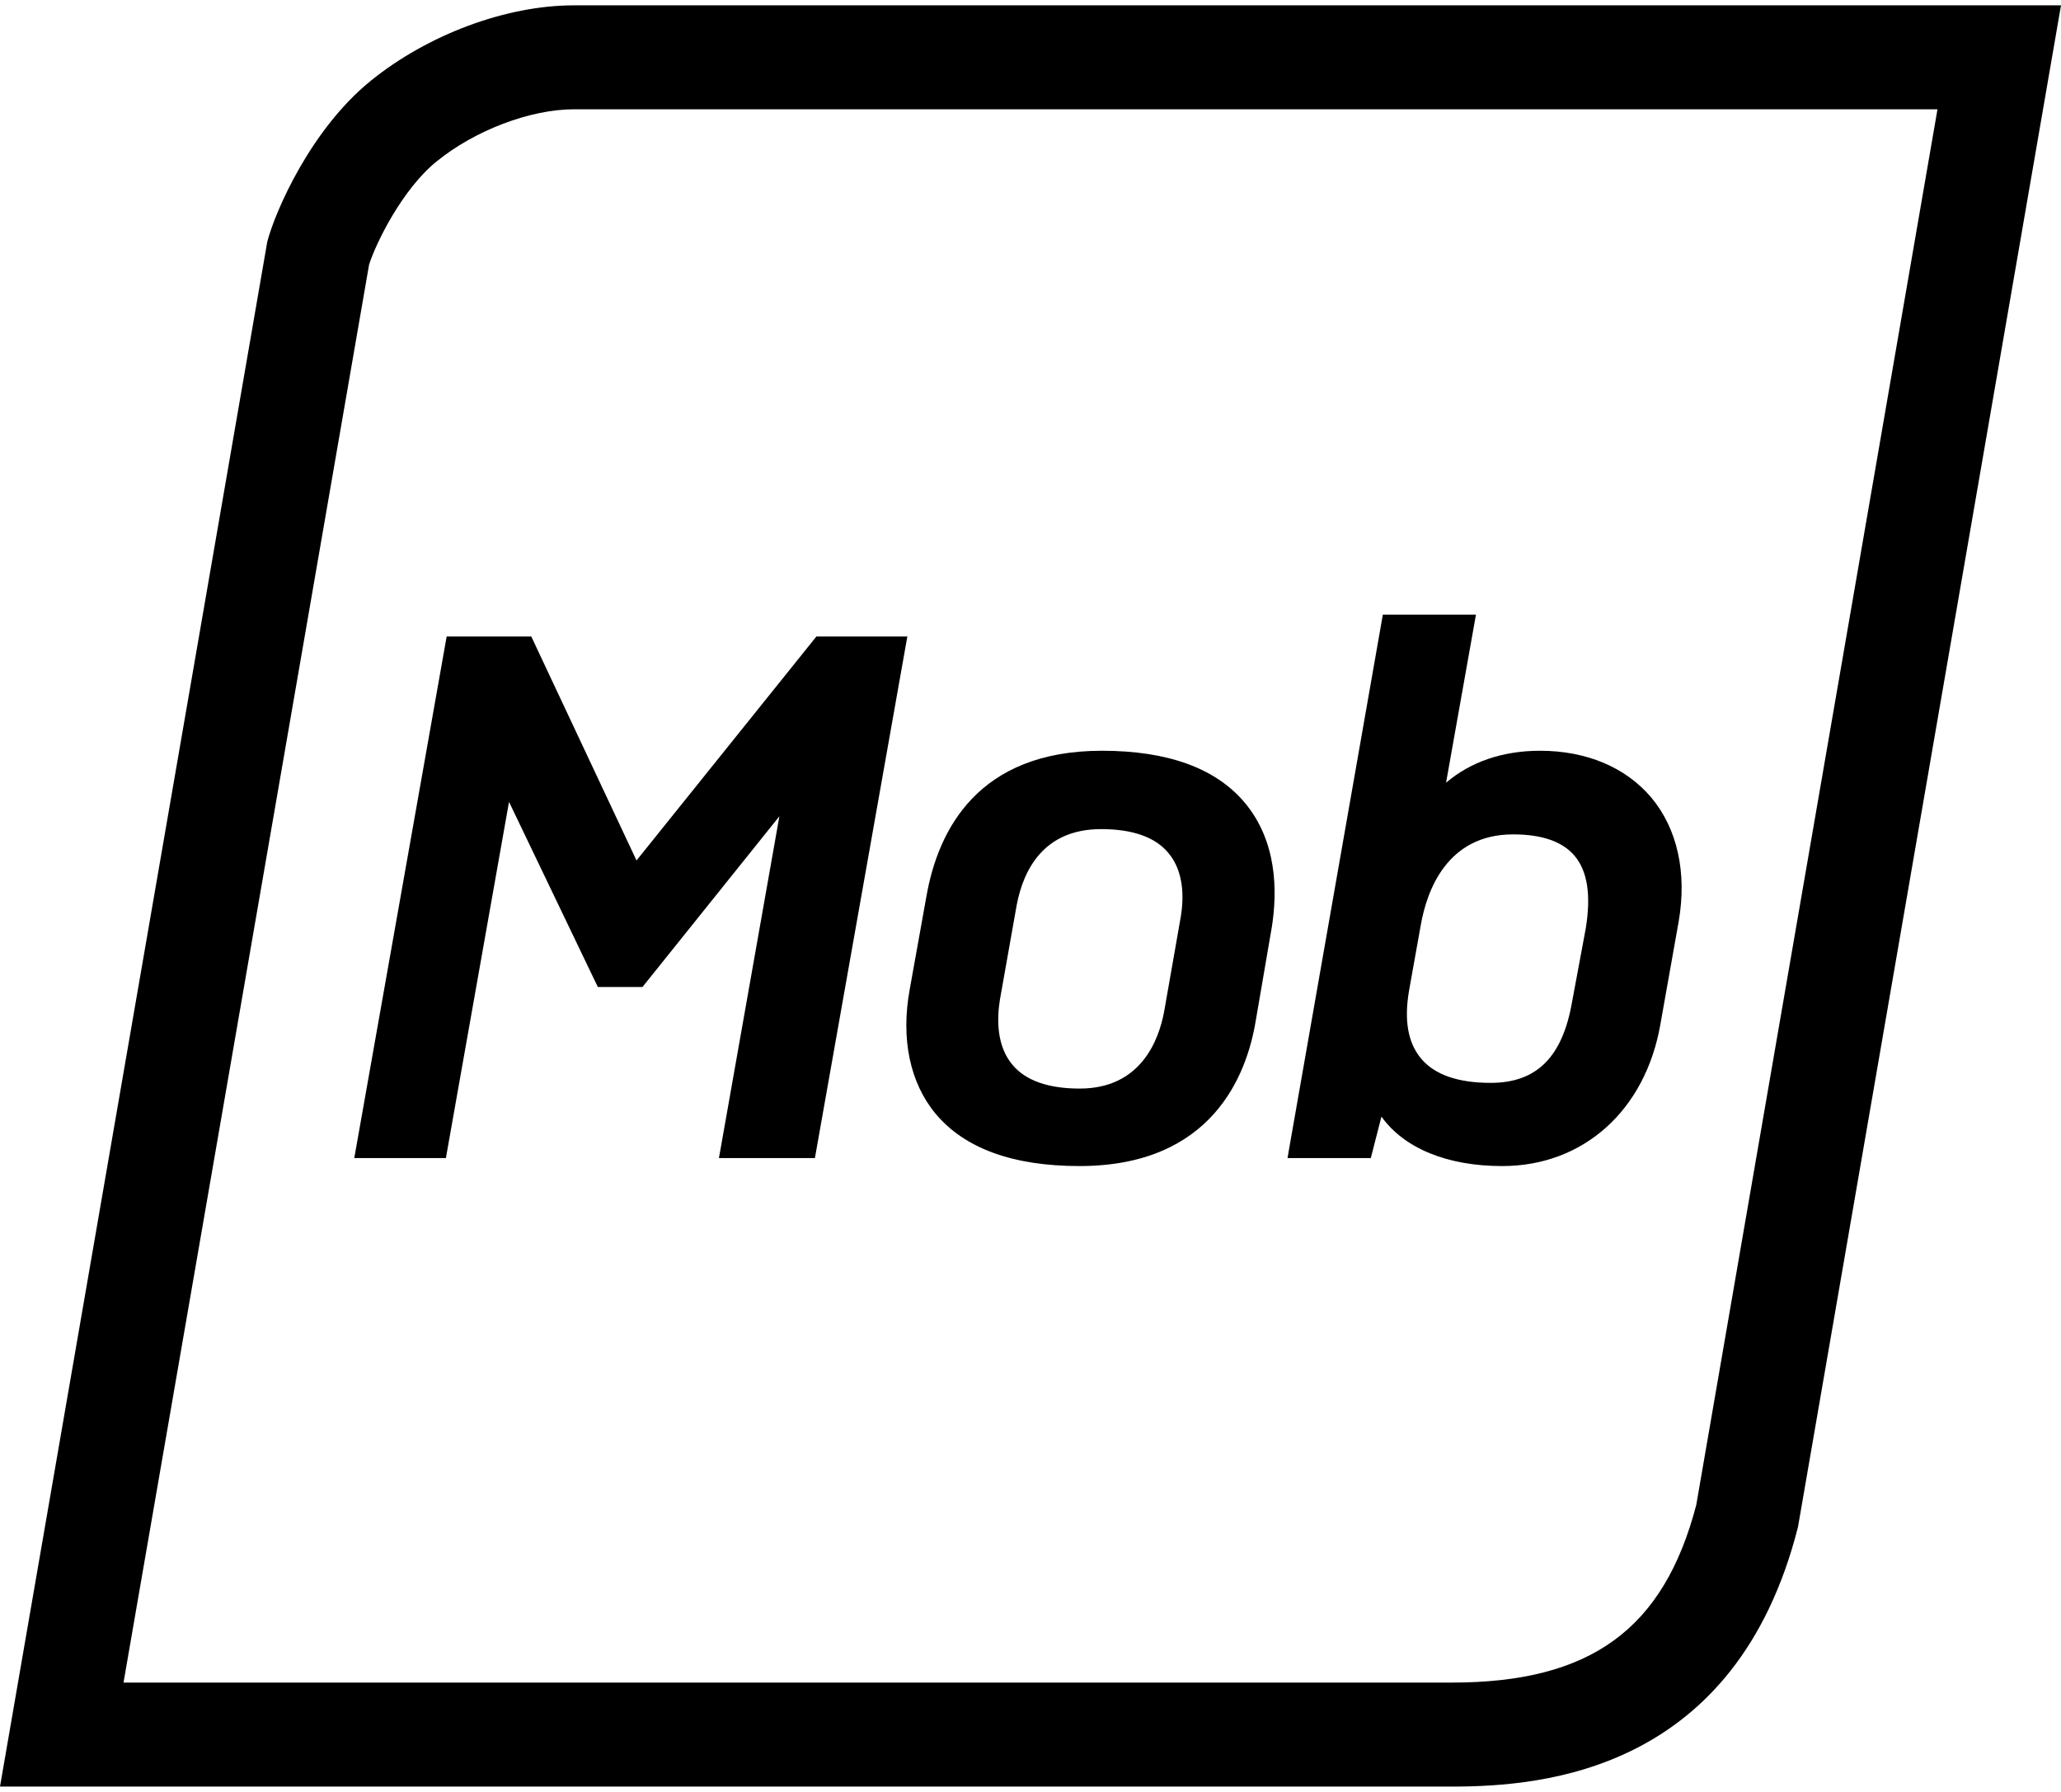
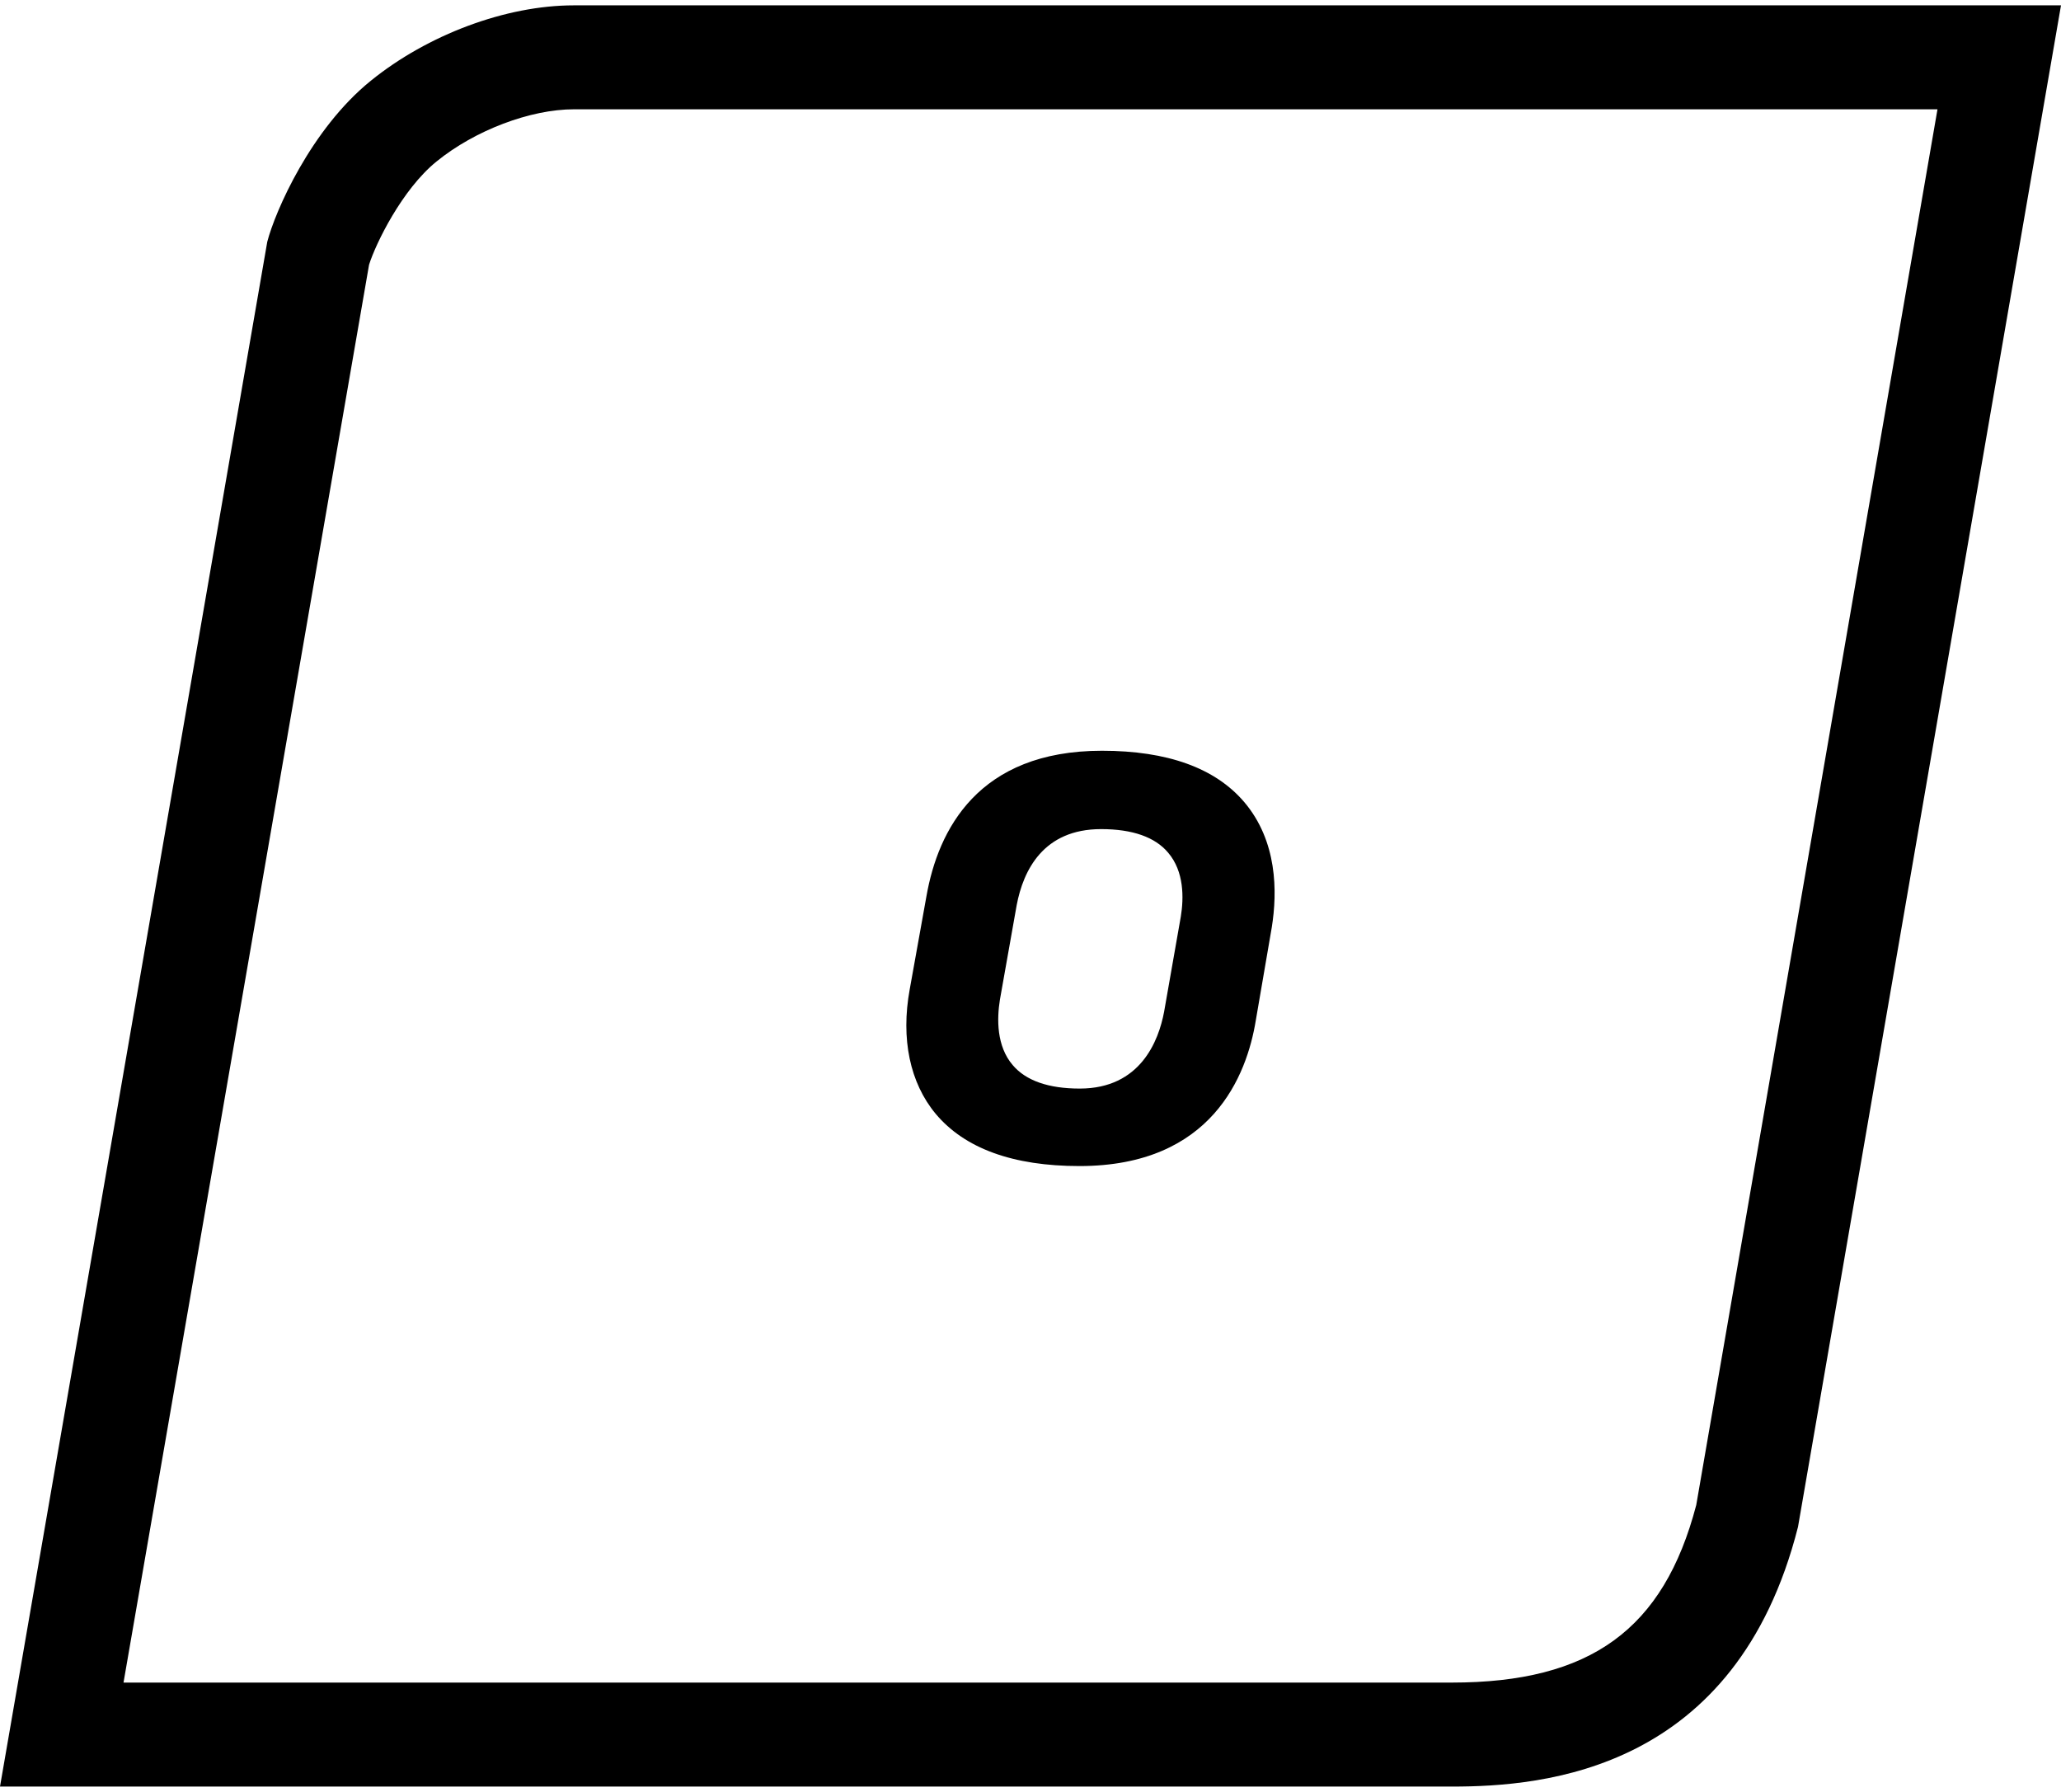
<svg xmlns="http://www.w3.org/2000/svg" id="Outline_Product_Icons" width="69" height="60" data-name="Outline Product Icons" viewBox="0 0 430 372">
  <defs>
    <style>.cls-1{fill:#000;}</style>
  </defs>
  <path class="cls-1" d="M404.23,21.85,353.9,313.09c-6.81,26-22.1,37.05-51,37.05H25.77L77,54.28c1.38-4.39,6.87-15.7,14.08-21.54,8-6.51,19.57-10.89,28.67-10.89H404.23M430,.16H119.7c-14.18,0-30.5,6.15-42.32,15.72C64.85,26,57.39,43.18,55.76,49.5L0,371.84H302.92c19.21,0,59.31-3.24,72.21-54.19L430,.16Z" />
-   <polygon class="cls-1" points="73.91 240.69 93.03 240.69 106.2 166.37 124.73 205 134.04 205 162.61 169.37 150.26 239.21 149.99 240.69 170.02 240.69 189.04 133.35 189.31 131.86 170.33 131.86 132.8 178.59 111.19 132.59 110.85 131.86 93.19 131.86 74.18 239.2 73.91 240.69" />
-   <path class="cls-1" d="M195.21,231.45c6.06,7.24,16.15,10.91,30,10.91,27.69,0,34.93-19,36.79-30.36l3.34-19.45c1.19-7.45,1.17-18-5.76-26.16-6.05-7.09-16-10.69-29.67-10.69-25.85,0-34.19,16.51-36.62,30.36l-3.49,19.43C187.91,215.82,189.85,225,195.21,231.45Zm34.52-59.4c6.54,0,11.27,1.66,14,4.93,3.33,3.92,3.27,9.41,2.63,13.33l-3.49,19.88c-1.13,6-4.91,16-17.59,16-6.53,0-11.25-1.65-14-4.91-3.38-3.95-3.31-9.62-2.66-13.65l3.5-19.73C213.5,180.66,217.66,172.05,229.73,172.05Z" />
-   <path class="cls-1" d="M321.31,155.7c-7.77,0-14.47,2.29-19.61,6.67l6.24-35.07H288.51L268.88,239.2l-.25,1.49H286l2.22-8.65c4.72,6.6,13.7,10.32,25.2,10.32,16.93,0,29.87-11.62,33-29.59l3.81-21.42c1.77-10.2-.27-19.41-5.74-25.92C339.18,159.16,331,155.7,321.31,155.7ZM294,205.63,296.44,192c1.24-7,5.39-18.85,19.25-18.85,6,0,10.28,1.49,12.79,4.43,2.73,3.21,3.5,8.19,2.37,15.18L328,208.06v0C326,219.59,320.65,225,311,225c-6.81,0-11.69-1.7-14.5-5.06S292.92,211.84,294,205.63Z" />
+   <path class="cls-1" d="M195.21,231.45c6.06,7.24,16.15,10.91,30,10.91,27.69,0,34.93-19,36.79-30.36l3.34-19.45c1.19-7.45,1.17-18-5.76-26.16-6.05-7.09-16-10.69-29.67-10.69-25.85,0-34.19,16.51-36.62,30.36l-3.49,19.43C187.91,215.82,189.85,225,195.21,231.45Zm34.52-59.4c6.54,0,11.27,1.66,14,4.93,3.33,3.92,3.27,9.41,2.63,13.33l-3.49,19.88c-1.13,6-4.91,16-17.59,16-6.53,0-11.25-1.65-14-4.91-3.38-3.95-3.31-9.62-2.66-13.65l3.5-19.73C213.5,180.66,217.66,172.05,229.73,172.05" />
</svg>